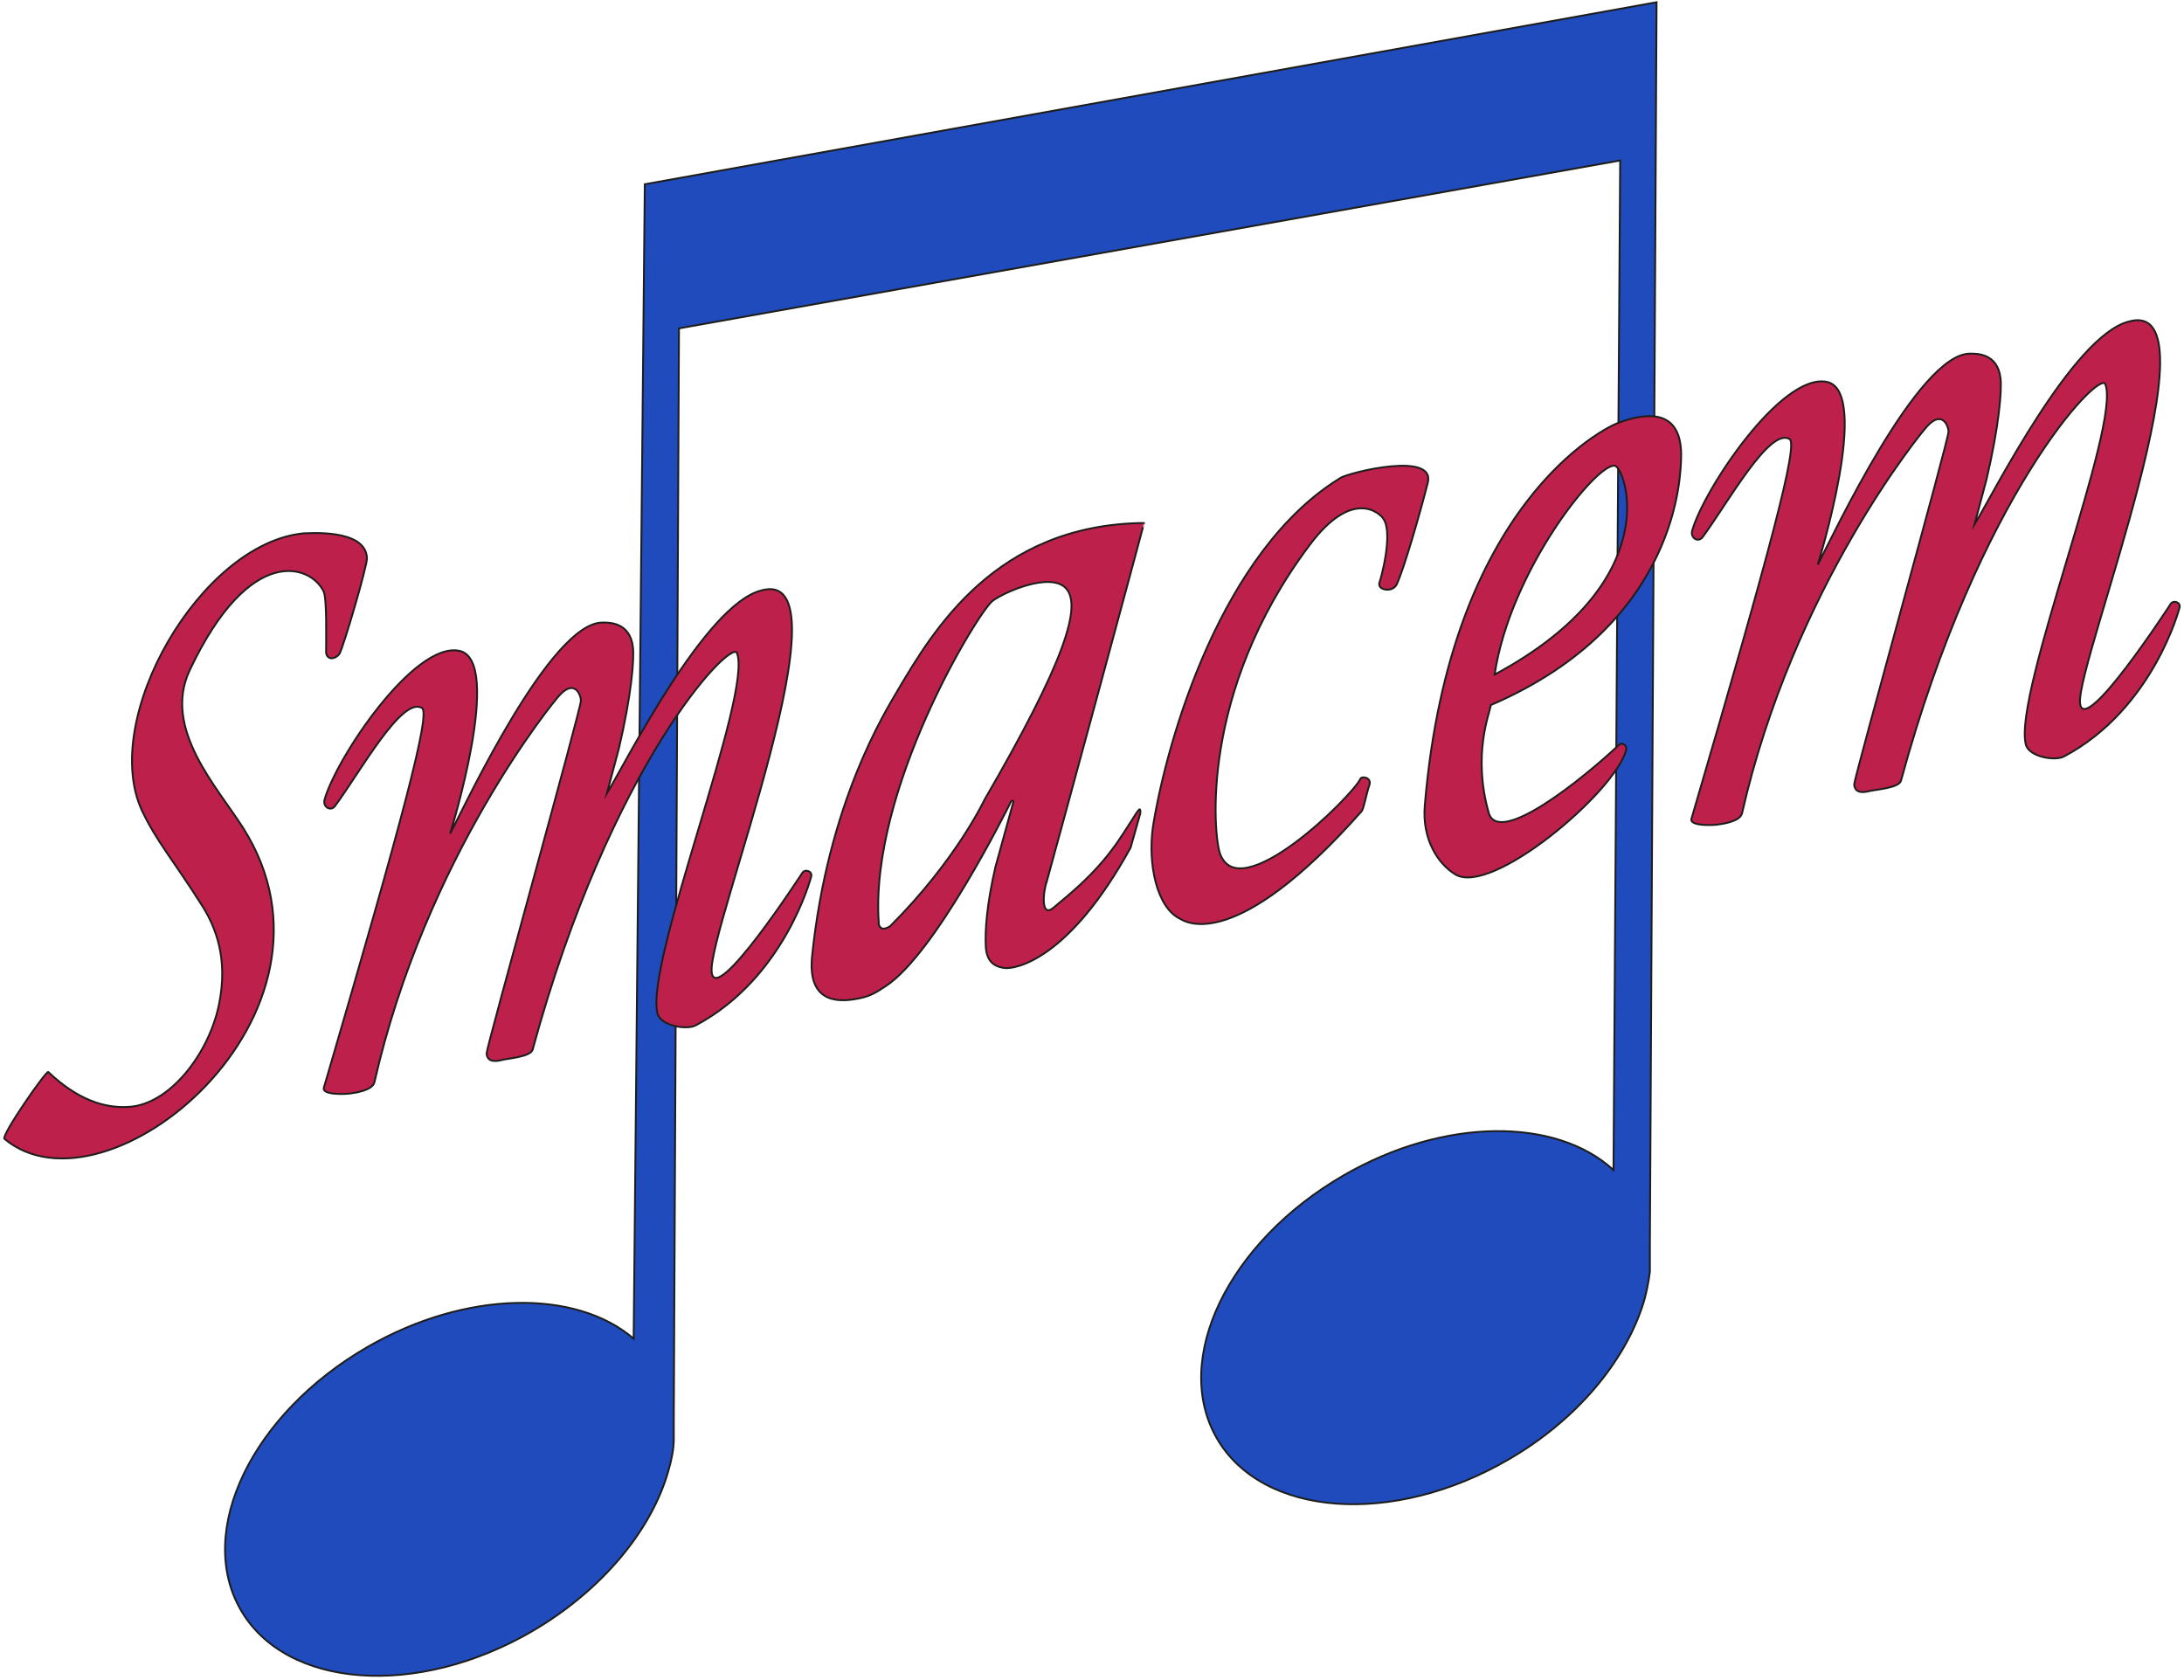
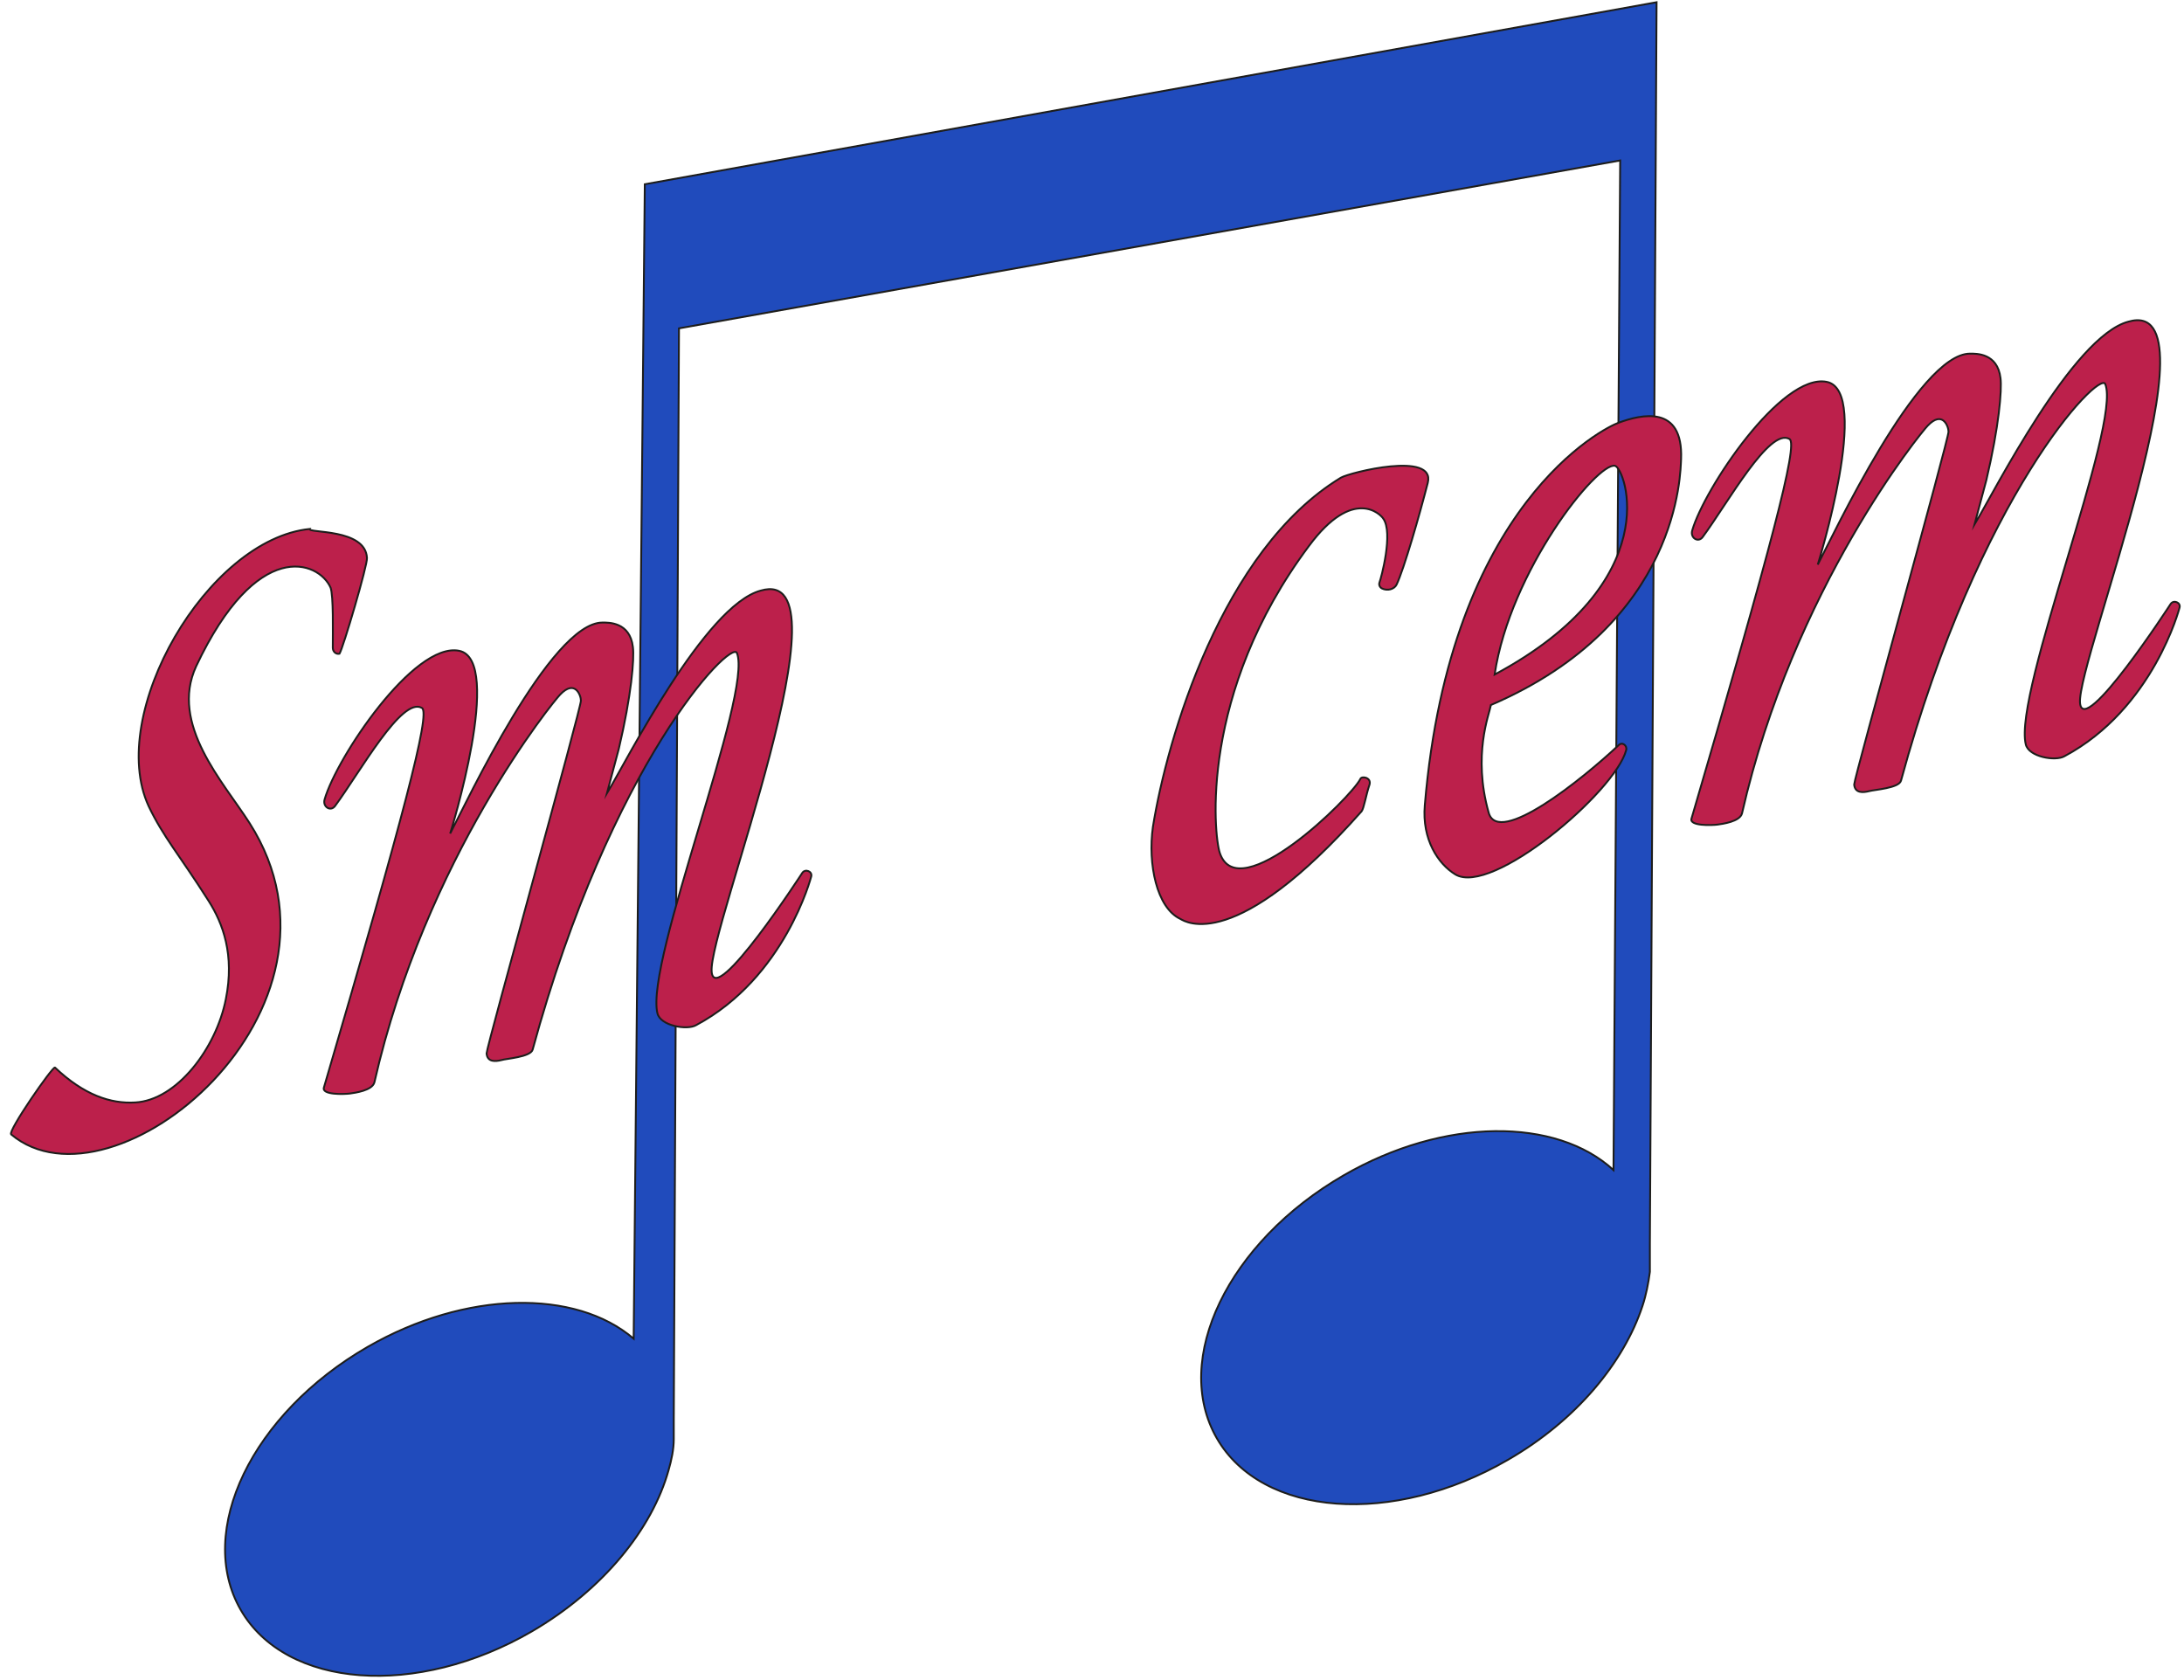
<svg xmlns="http://www.w3.org/2000/svg" version="1.1" id="Logo_Smacem" x="0px" y="0px" viewBox="0 0 294 226.1" style="enable-background:new 0 0 294 226.1;" xml:space="preserve">
  <style type="text/css">
	.st0{fill:#204BBC;stroke:#1D1D1B;stroke-width:0.25;stroke-miterlimit:10;}
	.st1{fill:#BC204B;stroke:#1D1D1B;stroke-width:0.25;stroke-miterlimit:10;}
</style>
  <path class="st0" d="M86.8,24.8l-1.5,155.4l0,0c-7.8-6.7-22.6-6.5-35.8,1.1c-15.6,9-23.2,24.8-17.1,35.4  c6.1,10.6,23.7,11.9,39.2,2.9c9.6-5.6,16.2-13.8,18.4-21.7c0.4-1.4,0.7-2.8,0.7-4.2v-2.5l0.7-147l126.7-22.6l-0.9,135.9  c-7.7-7.1-22.8-7.1-36.3,0.7c-15.6,9-23.2,24.8-17.1,35.4c6.1,10.6,23.7,11.9,39.2,2.9c9.2-5.3,15.6-13.1,18.1-20.7  c0.5-1.5,0.8-3.1,1-4.6l0,0l0-3.8l0.9-167.1L86.8,24.8z" />
  <g id="Texte">
-     <path class="st1" d="M49.4,75.1c0.1,0.9-3.2,12.1-3.7,12.9c-0.2,0.3-0.5,0.5-0.9,0.6c-0.5,0.1-0.9-0.3-0.9-0.8c0-2.2,0.1-7-0.3-8.1   c-1.6-3.6-9.9-6.8-18.1,10.6c-3.6,7.8,3.7,15.6,7.2,21.1c16,25.1-18.4,53.4-32.1,41.9c-0.5-0.4,5.6-9.2,5.9-9   c3.9,3.7,7.5,4.9,10.8,4.7c5.6-0.3,10.9-7.3,12.2-13.9c1.2-6-0.4-10.2-2.3-13.2c-4-6.3-6.1-8.6-8.1-12.8   c-5.7-12.4,7.9-35.9,21.7-37.3C41.4,71.8,49.2,71.1,49.4,75.1L49.4,75.1z" />
-     <path class="st1" d="M140.9,118.7c-0.5,1.4-0.8,4.9,0.9,3.5c1.6-1.4,5.4-4.2,8.6-8.8c2.6-3.8,3.2-5.4,3.1-3.9l-1.3,4.6   c-8.3,15.1-15.5,16.4-17,16.2c-1.5-0.2-2.4-1-2.5-2.9c-0.1-2.1,0.1-5.5,1.3-10.7l2.4-8.7c0.1-0.2-0.2-0.3-0.3-0.1   c-0.8,1.6-10.2,20.4-16.8,24.8c-1.5,1-2.2,1.4-3.7,1.7c-3.3,0.7-6.8,0.2-6.3-5.5c2.1-20.9,10-33.3,11.5-35.9   c4.8-8.1,13.2-22.4,33.2-22.6C154.1,70.3,141.2,117.7,140.9,118.7L140.9,118.7z M133.6,80.9c-2,1.6-16.6,25.5-15.3,43.4   c0,0.3,0.1,0.4,0.3,0.6c0.3,0.3,1.1-0.1,1.3-0.3c8.8-8.8,12.6-16.9,12.6-16.9c10.8-18.6,13.3-26.3,10.9-28.6   C141.2,77,135,79.8,133.6,80.9L133.6,80.9z" />
+     <path class="st1" d="M49.4,75.1c0.1,0.9-3.2,12.1-3.7,12.9c-0.5,0.1-0.9-0.3-0.9-0.8c0-2.2,0.1-7-0.3-8.1   c-1.6-3.6-9.9-6.8-18.1,10.6c-3.6,7.8,3.7,15.6,7.2,21.1c16,25.1-18.4,53.4-32.1,41.9c-0.5-0.4,5.6-9.2,5.9-9   c3.9,3.7,7.5,4.9,10.8,4.7c5.6-0.3,10.9-7.3,12.2-13.9c1.2-6-0.4-10.2-2.3-13.2c-4-6.3-6.1-8.6-8.1-12.8   c-5.7-12.4,7.9-35.9,21.7-37.3C41.4,71.8,49.2,71.1,49.4,75.1L49.4,75.1z" />
    <path class="st1" d="M186,79.2c-0.3-0.2-0.4-0.5-0.3-0.8c0.2-0.5,1.9-6.7,0.5-8.6c-0.3-0.5-4-4.4-10,3.7   c-14.8,19.8-12.8,38.9-12,41.3c2.5,7.5,17.6-7.4,18.9-9.9c0.1-0.3,0.5-0.3,0.8-0.2c0.5,0.2,0.6,0.6,0.4,1.1c-0.4,1.2-0.7,3-1,3.4   c-17,19.2-23.7,14.9-24.4,14.5c-3.2-1.5-4.4-7.4-3.7-12.4c1.9-11.9,9.3-37.3,25.3-47c1.2-0.7,12.8-3.6,11.7,0.7   c-1.1,4.3-3.2,11.6-4.2,13.7C187.7,79.3,186.8,79.6,186,79.2L186,79.2z" />
    <path class="st1" d="M226.3,61.8c-0.1,1.6,0,22.1-25.6,33.1c-0.2,1.2-2.5,6.7-0.3,14.5c1.3,4.6,12.6-4.5,17.5-9.1   c0.5-0.5,1.2,0.1,1,0.7c-1.5,5.6-18.1,19.7-23,16.7c-2.3-1.4-4.5-4.7-4.1-9.3c3.4-40.7,24.3-50.9,26.1-51.5   C220.9,55.8,226.6,54.4,226.3,61.8L226.3,61.8z M217.4,62.7c-2.4-0.5-14.1,14.1-16.2,28.1C224.5,78.3,218.8,63,217.4,62.7z" />
    <path class="st1" d="M280,94.6c0.4,4.9,12.2-13.3,12.2-13.3c0.4-0.6,1.4-0.2,1.2,0.5c0,0-3.5,13.6-15.5,20   c-1.2,0.7-4.8,0.1-5.2-1.6c-1.7-7,12.9-43.1,10.7-48.5c-0.8-1.9-17,14.9-27.5,53.4c-0.3,1-3.6,1.2-4.3,1.4c-0.8,0.2-1.9,0.3-2-0.9   c0-0.9,12.8-46.7,12.7-47.5c0-0.7-0.8-2.9-2.8-0.8c-0.8,0.8-18.1,21.9-25,52.2c-0.3,1.1-2.6,1.4-3.3,1.5c-0.8,0.1-3.8,0.2-3.5-0.8   c10.7-36.5,14.4-50.4,13.2-51.1c-2.7-1.6-8.3,8.6-11.7,13.2c-0.6,0.8-1.7,0.1-1.4-0.9c1.6-5.6,12-21.2,18.1-20   c6.1,1.2-1.2,24.6-1.2,24.6c2.1-4,13.5-28.4,20.5-28.4c0.8,0,3.7-0.1,4.1,3.3c0.2,1.6-0.2,6.5-1.9,13.7l-1.6,6   c2.7-4.5,13.2-25.3,20.7-27.3C299.2,39.6,279.6,88.9,280,94.6L280,94.6z" />
    <path class="st1" d="M95.8,130.8c0.4,4.9,12.2-13.3,12.2-13.3c0.4-0.6,1.4-0.2,1.2,0.5c0,0-3.5,13.6-15.5,20   c-1.2,0.7-4.8,0.1-5.2-1.6c-1.7-7,12.9-43.1,10.7-48.5c-0.8-1.9-17,14.9-27.5,53.4c-0.3,1-3.6,1.2-4.2,1.4c-0.8,0.2-1.9,0.3-2-0.9   c0-0.9,12.8-46.7,12.7-47.5c0-0.7-0.8-2.9-2.8-0.8c-0.8,0.8-18.1,21.9-25,52.2c-0.3,1.1-2.6,1.4-3.3,1.5c-0.8,0.1-3.8,0.2-3.5-0.8   c10.7-36.5,14.4-50.4,13.2-51.1c-2.7-1.6-8.3,8.6-11.7,13.2c-0.6,0.8-1.7,0.1-1.4-0.9c1.6-5.6,12-21.2,18.1-20   c6.1,1.2-1.2,24.6-1.2,24.6c2.1-4,13.5-28.4,20.5-28.4c0.8,0,3.7-0.1,4.1,3.3c0.2,1.6-0.2,6.5-1.9,13.7l-1.6,6   c2.7-4.5,13.2-25.3,20.7-27.3C115,75.8,95.3,125.1,95.8,130.8L95.8,130.8z" />
  </g>
</svg>